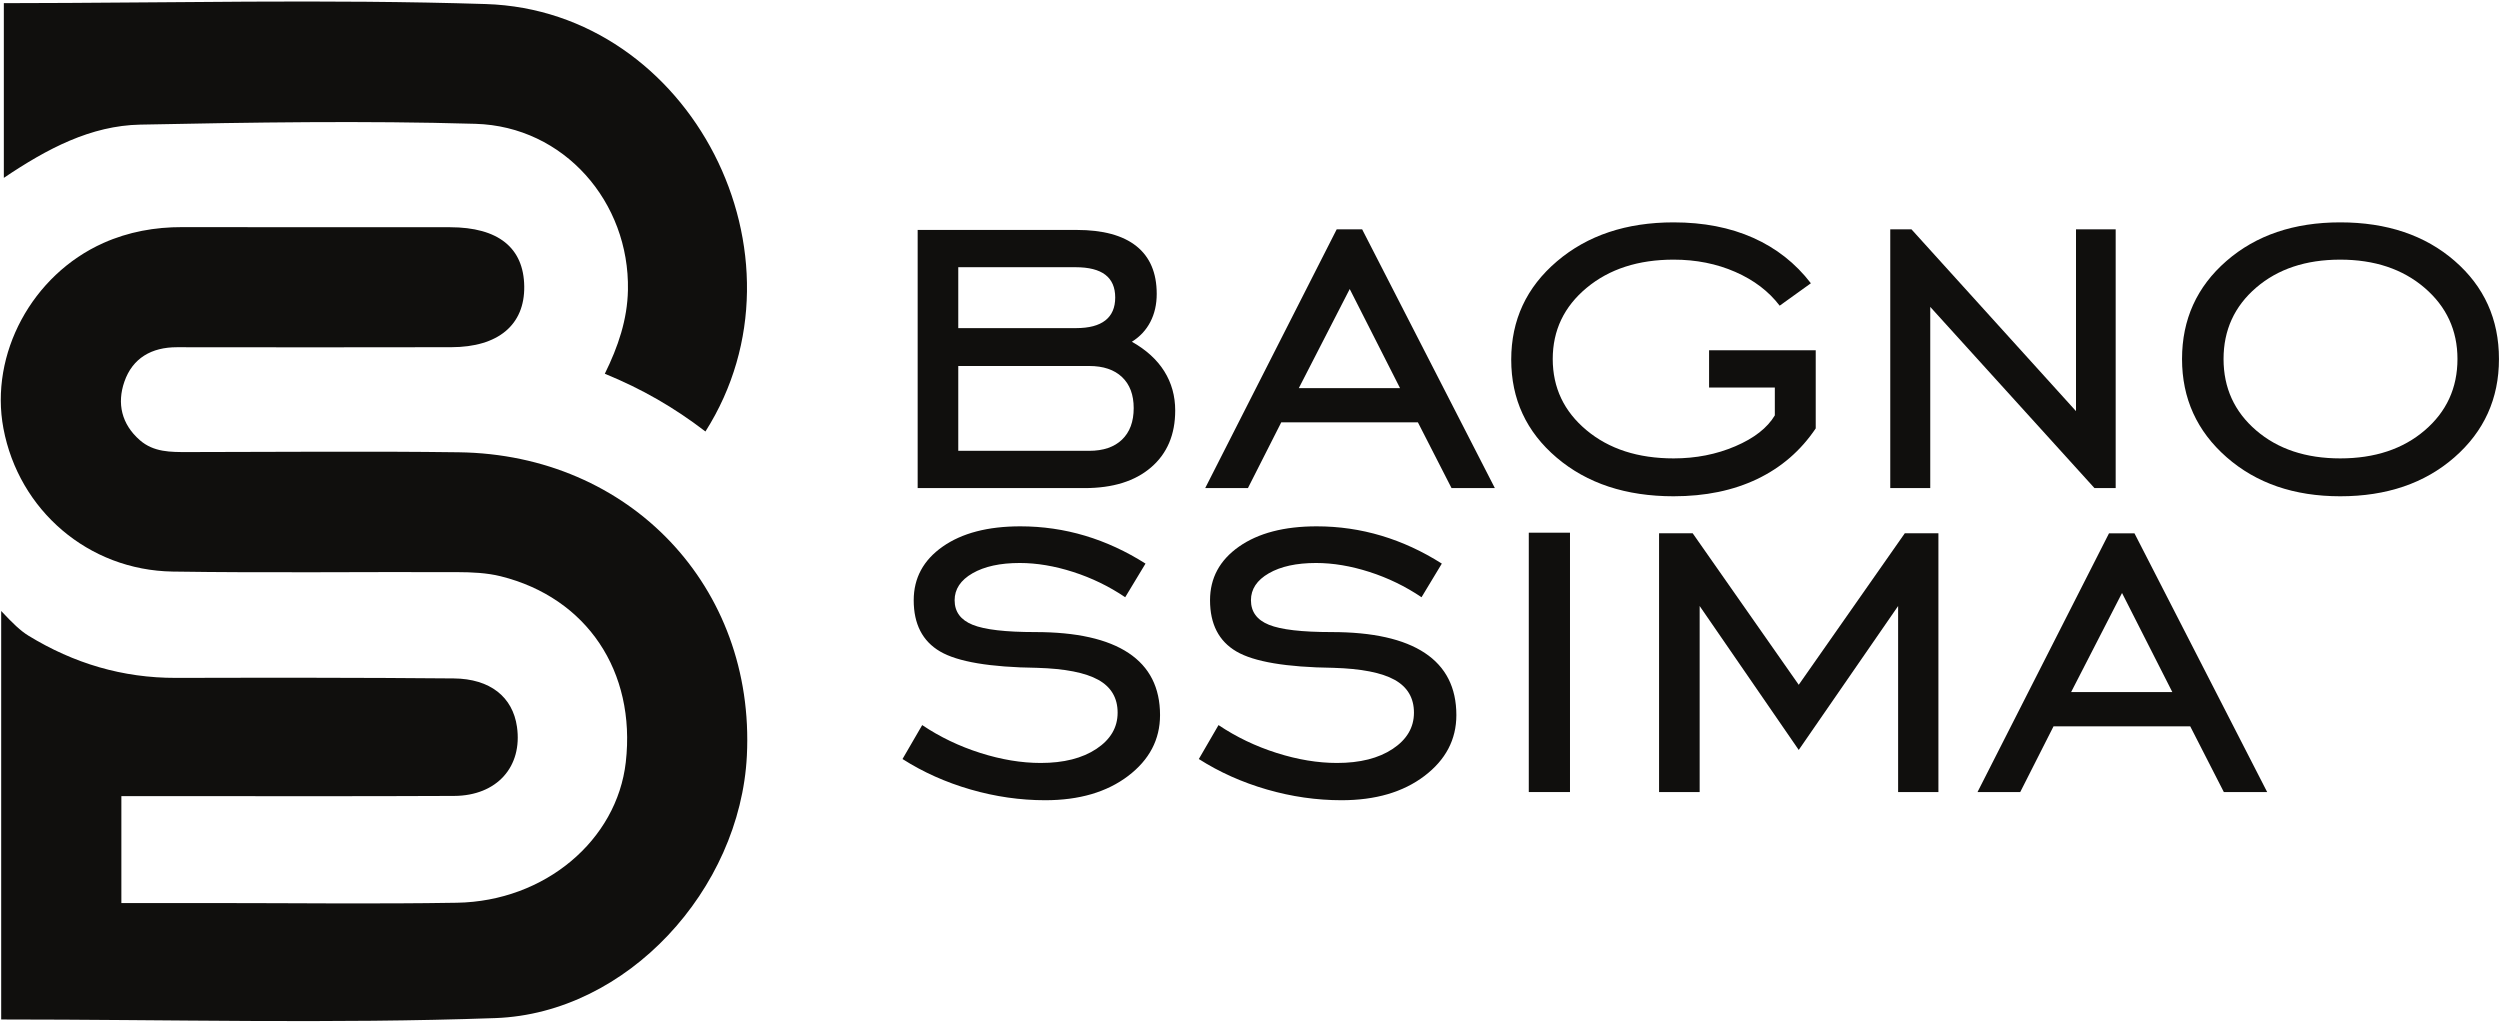
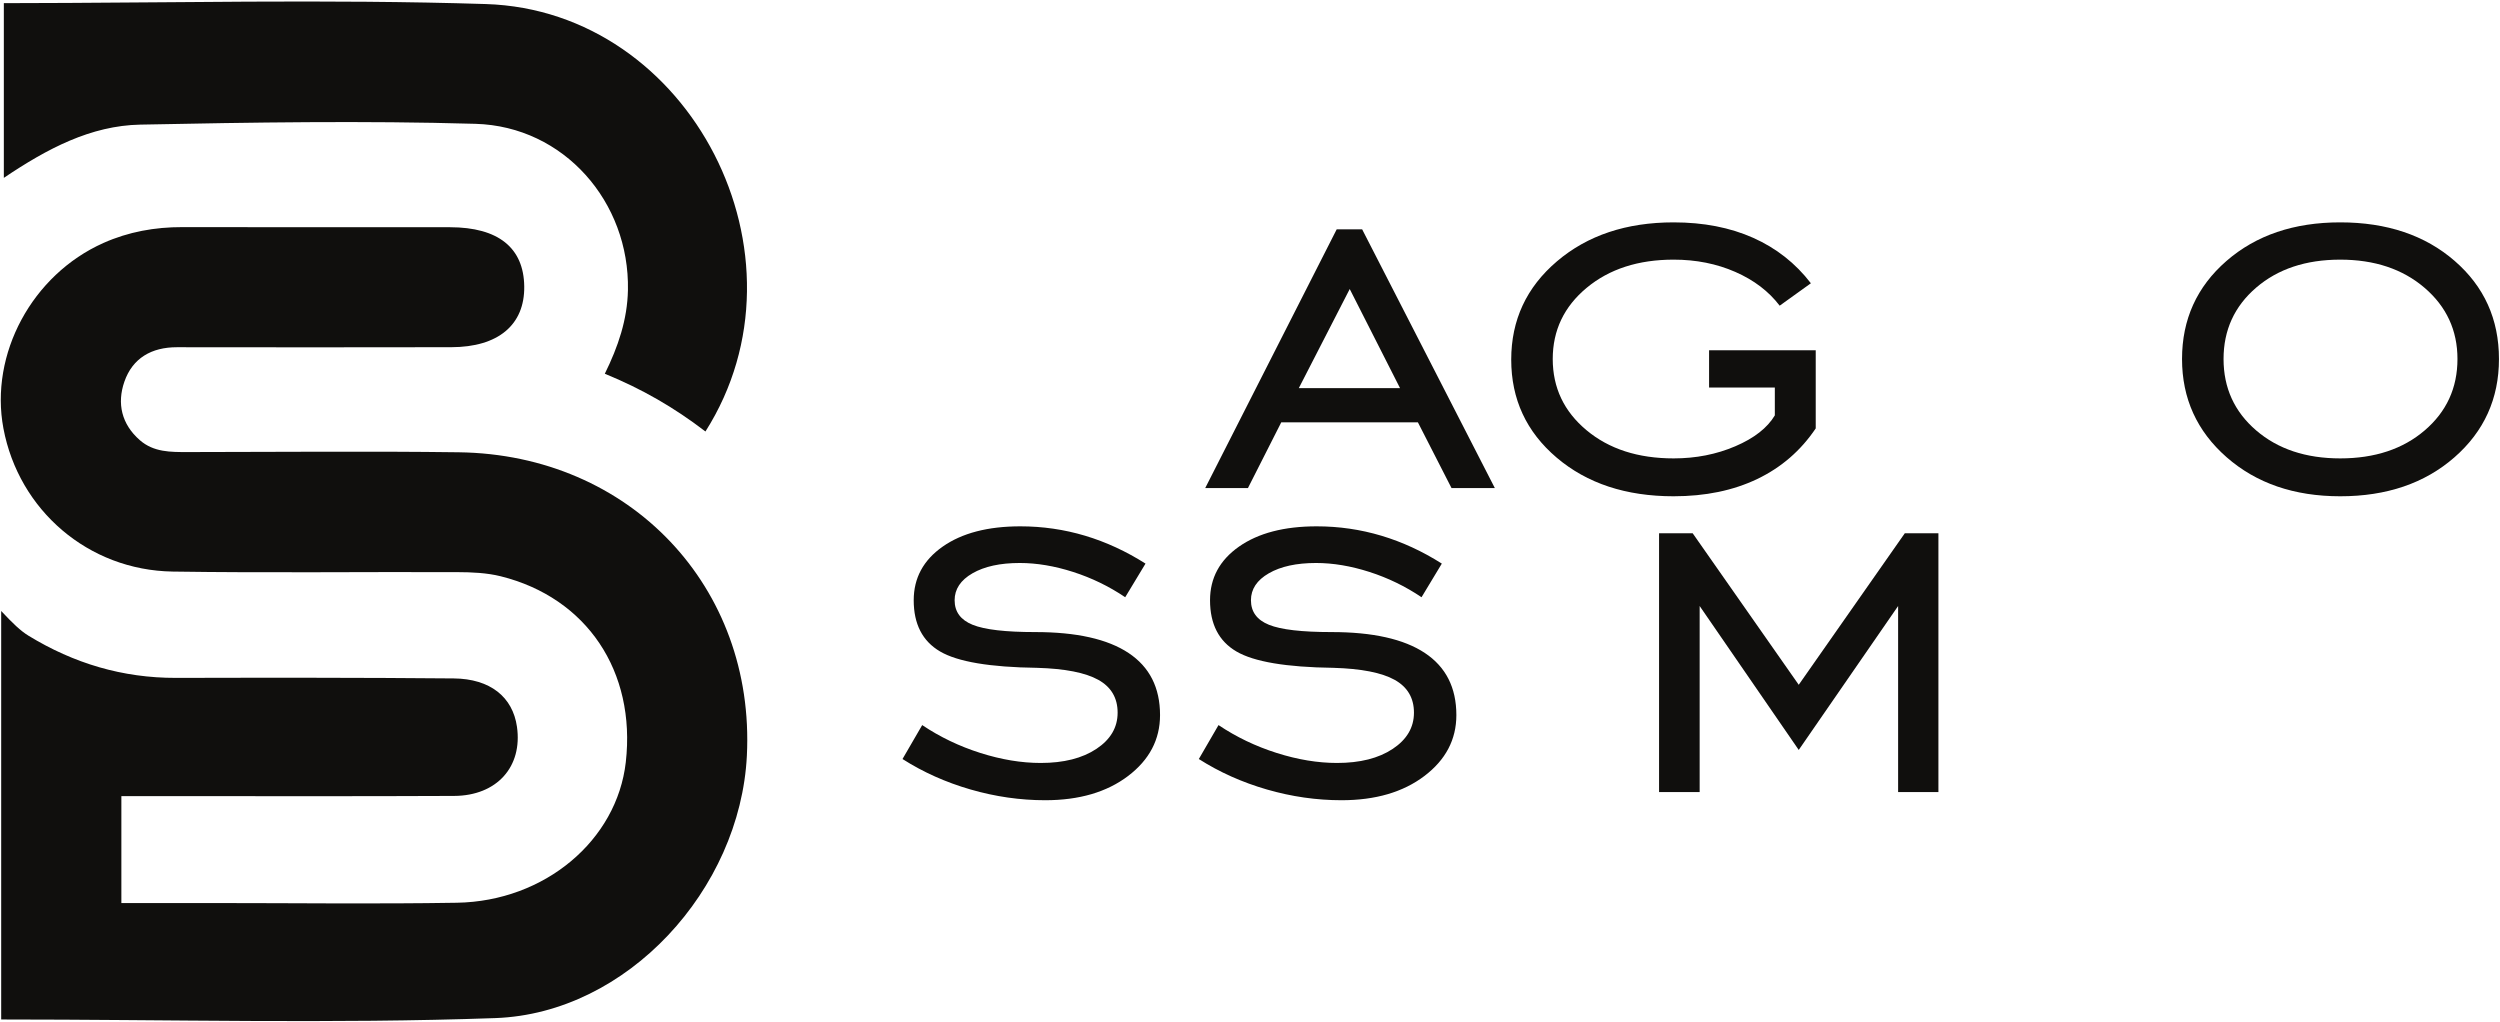
<svg xmlns="http://www.w3.org/2000/svg" width="1226" height="501" viewBox="0 0 1226 501" fill="none">
-   <path d="M534.122 179.482H469.934V221.084H534.122C541.054 221.084 546.429 219.252 550.245 215.587C554.056 211.923 555.965 206.771 555.965 200.134C555.965 193.594 554.056 188.521 550.245 184.906C546.429 181.289 541.054 179.482 534.122 179.482ZM527.436 131.041H469.934V160.907H527.733C534.07 160.907 538.853 159.645 542.071 157.118C545.289 154.592 546.901 150.853 546.901 145.9C546.901 140.949 545.289 137.23 542.071 134.755C538.853 132.281 533.974 131.041 527.436 131.041ZM450.022 239.361V112.764H528.028C540.906 112.764 550.664 115.417 557.301 120.715C563.936 126.016 567.255 133.816 567.255 144.115C567.255 149.267 566.217 153.851 564.134 157.862C562.056 161.874 559.034 165.117 555.072 167.591C562.104 171.555 567.404 176.385 570.972 182.08C574.537 187.777 576.322 194.191 576.322 201.322C576.322 213.111 572.383 222.398 564.506 229.181C556.632 235.97 545.76 239.361 531.893 239.361H450.022Z" fill="#100F0D" />
  <path d="M636.944 190.325H686.572L661.906 141.738L636.944 190.325ZM591.03 239.36L655.516 112.466H667.997L733.078 239.36H711.831L695.339 207.115H628.326L611.983 239.36H591.03Z" fill="#100F0D" />
  <path d="M838.132 190.031V171.754H890.432V210.086C883.104 220.988 873.543 229.254 861.757 234.904C849.965 240.547 836.297 243.373 820.747 243.373C797.37 243.373 778.252 237.058 763.391 224.426C748.533 211.797 741.103 195.776 741.103 176.358C741.103 156.945 748.583 140.869 763.543 128.143C778.498 115.417 797.568 109.05 820.747 109.05C835.405 109.05 848.408 111.577 859.751 116.627C871.091 121.68 880.528 129.108 888.057 138.913L872.753 149.909C867.405 142.878 860.145 137.356 850.984 133.342C841.821 129.331 831.743 127.328 820.747 127.328C803.409 127.328 789.196 131.932 778.103 141.142C767.009 150.355 761.46 161.998 761.46 176.06C761.46 190.13 766.981 201.768 778.029 210.981C789.072 220.194 803.31 224.796 820.747 224.796C831.644 224.796 841.722 222.82 850.984 218.853C860.245 214.893 866.708 209.841 870.375 203.7V190.031H838.132Z" fill="#100F0D" />
-   <path d="M926.983 239.36V112.466H937.384L1018.07 201.618V112.466H1037.53V239.36H1027.13L946.597 150.505V239.36H926.983Z" fill="#100F0D" />
  <path d="M1147.64 224.797C1164.57 224.797 1178.39 220.22 1189.09 211.054C1199.79 201.896 1205.14 190.231 1205.14 176.059C1205.14 161.999 1199.76 150.356 1189.01 141.143C1178.27 131.93 1164.47 127.329 1147.64 127.329C1130.79 127.329 1117.05 131.91 1106.4 141.069C1095.75 150.235 1090.43 161.897 1090.43 176.059C1090.43 190.231 1095.75 201.896 1106.4 211.054C1117.05 220.22 1130.79 224.797 1147.64 224.797ZM1147.64 243.372C1125.05 243.372 1106.48 236.985 1091.91 224.204C1077.35 211.426 1070.07 195.378 1070.07 176.059C1070.07 156.646 1077.33 140.625 1091.84 127.993C1106.35 115.364 1124.95 109.049 1147.64 109.049C1170.52 109.049 1189.22 115.344 1203.73 127.919C1218.24 140.501 1225.49 156.547 1225.49 176.059C1225.49 195.477 1218.21 211.552 1203.65 224.279C1189.09 237.005 1170.42 243.372 1147.64 243.372Z" fill="#100F0D" />
  <path d="M442.588 372.226L452.247 355.583C460.962 361.431 470.472 365.986 480.776 369.256C491.078 372.523 500.93 374.157 510.347 374.157C521.635 374.157 530.749 371.857 537.683 367.248C544.62 362.644 548.084 356.723 548.084 349.493C548.084 342.264 544.913 336.886 538.573 333.371C532.234 329.855 522.232 327.899 508.559 327.502C485.48 327.205 469.632 324.532 461.014 319.479C452.396 314.426 448.084 306.056 448.084 294.369C448.084 283.472 452.815 274.706 462.276 268.066C471.734 261.432 484.438 258.114 500.387 258.114C511.286 258.114 521.861 259.652 532.112 262.716C542.367 265.79 552.247 270.347 561.757 276.392L551.798 292.884C543.877 287.534 535.353 283.401 526.239 280.475C517.125 277.549 508.41 276.092 500.092 276.092C490.483 276.092 482.757 277.775 476.911 281.144C471.065 284.514 468.147 288.917 468.147 294.369C468.147 300.014 471.092 304.026 476.988 306.401C482.879 308.781 493.108 309.969 507.669 309.969C527.88 309.969 543.135 313.385 553.432 320.22C563.736 327.056 568.883 337.211 568.883 350.681C568.883 362.671 563.656 372.623 553.214 380.549C542.763 388.47 529.209 392.432 512.576 392.432C500.293 392.432 488.08 390.672 475.947 387.159C463.811 383.646 452.691 378.667 442.588 372.226Z" fill="#100F0D" />
  <path d="M587.905 372.226L597.562 355.583C606.282 361.431 615.787 365.986 626.091 369.256C636.393 372.523 646.25 374.157 655.662 374.157C666.955 374.157 676.069 371.857 682.998 367.248C689.935 362.644 693.404 356.723 693.404 349.493C693.404 342.264 690.228 336.886 683.893 333.371C677.554 329.855 667.547 327.899 653.877 327.502C630.794 327.205 614.949 324.532 606.329 319.479C597.713 314.426 593.402 306.056 593.402 294.369C593.402 283.472 598.132 274.706 607.593 268.066C617.052 261.432 629.758 258.114 645.705 258.114C656.604 258.114 667.175 259.652 677.427 262.716C687.679 265.79 697.562 270.347 707.07 276.392L697.118 292.884C689.194 287.534 680.67 283.401 671.559 280.475C662.445 277.549 653.73 276.092 645.407 276.092C635.798 276.092 628.072 277.775 622.231 281.144C616.382 284.514 613.464 288.917 613.464 294.369C613.464 300.014 616.407 304.026 622.303 306.401C628.194 308.781 638.426 309.969 652.989 309.969C673.195 309.969 688.45 313.385 698.749 320.22C709.053 327.056 714.2 337.211 714.2 350.681C714.2 362.671 708.976 372.623 698.529 380.549C688.078 388.47 674.529 392.432 657.891 392.432C645.606 392.432 633.395 390.672 621.262 387.159C609.128 383.646 598.011 378.667 587.905 372.226Z" fill="#100F0D" />
-   <path d="M749.717 261.232H769.923V388.422H749.717V261.232Z" fill="#100F0D" />
  <path d="M813.604 388.421V261.529H830.098L882.099 335.823L934.104 261.529H950.599V388.421H930.837V297.189L882.099 367.771L833.512 297.189V388.421H813.604Z" fill="#100F0D" />
-   <path d="M1015.68 339.388H1065.31L1040.64 290.801L1015.68 339.388ZM969.77 388.42L1034.26 261.531H1046.74L1111.82 388.42H1090.57L1074.08 356.177H1007.06L990.722 388.42H969.77Z" fill="#100F0D" />
  <path d="M0.583 499.955V481.745C0.583 423.068 0.583 358.391 0.583 299.632C6.332 305.748 10.004 309.321 13.988 311.758C36.215 325.342 60.123 332.494 86.272 332.435C131.68 332.331 177.093 332.294 222.501 332.7C240.471 332.861 251.429 341.849 253.517 356.397C256.323 375.959 243.726 390.22 222.702 390.321C173.969 390.557 125.234 390.408 76.501 390.416H59.52V442.857C74.951 442.857 89.693 442.857 104.435 442.855C144.309 442.852 184.191 443.366 224.055 442.706C267.232 441.992 302.552 412.052 306.891 373.76C311.934 329.276 287.823 293.151 245.588 282.614C238.728 280.901 231.379 280.598 224.254 280.573C177.737 280.39 131.209 281.002 84.7 280.296C43.278 279.666 9.208 250.172 1.676 210.08C-5.164 173.671 15.681 134.781 50.748 119.142C62.986 113.685 75.968 111.34 89.453 111.379C133.202 111.501 176.951 111.372 220.703 111.432C244.376 111.464 256.856 121.517 257.089 140.479C257.322 159.287 244.361 170.22 221.326 170.267C176.468 170.364 131.61 170.337 86.753 170.28C74.356 170.265 65.007 175.593 60.988 187.198C57.306 197.825 59.577 207.992 68.555 215.842C75.395 221.822 83.723 221.695 92.061 221.693C136.366 221.673 180.675 221.214 224.973 221.799C309.023 222.908 370.41 287.865 366.265 370.614C362.982 436.153 307.62 496.973 242.881 499.274C162.792 502.12 82.528 499.955 0.583 499.955Z" fill="#100F0D" />
  <path d="M345.949 211.603C330.547 199.807 314.846 190.742 296.601 183.285C303.149 170.018 307.659 156.697 307.941 142.262C308.794 99.1 276.628 61.978 233.181 60.724C178.436 59.137 123.586 60.022 68.809 61.115C44.52 61.599 23.227 72.847 1.881 87.225C1.881 58.458 1.881 29.467 1.881 1.541C2.369 1.543 3.237 1.541 4.12 1.541C82.177 1.474 160.3 -0.48 238.278 1.987C338.821 5.17 400.587 125.582 345.949 211.603Z" fill="#100F0D" />
</svg>